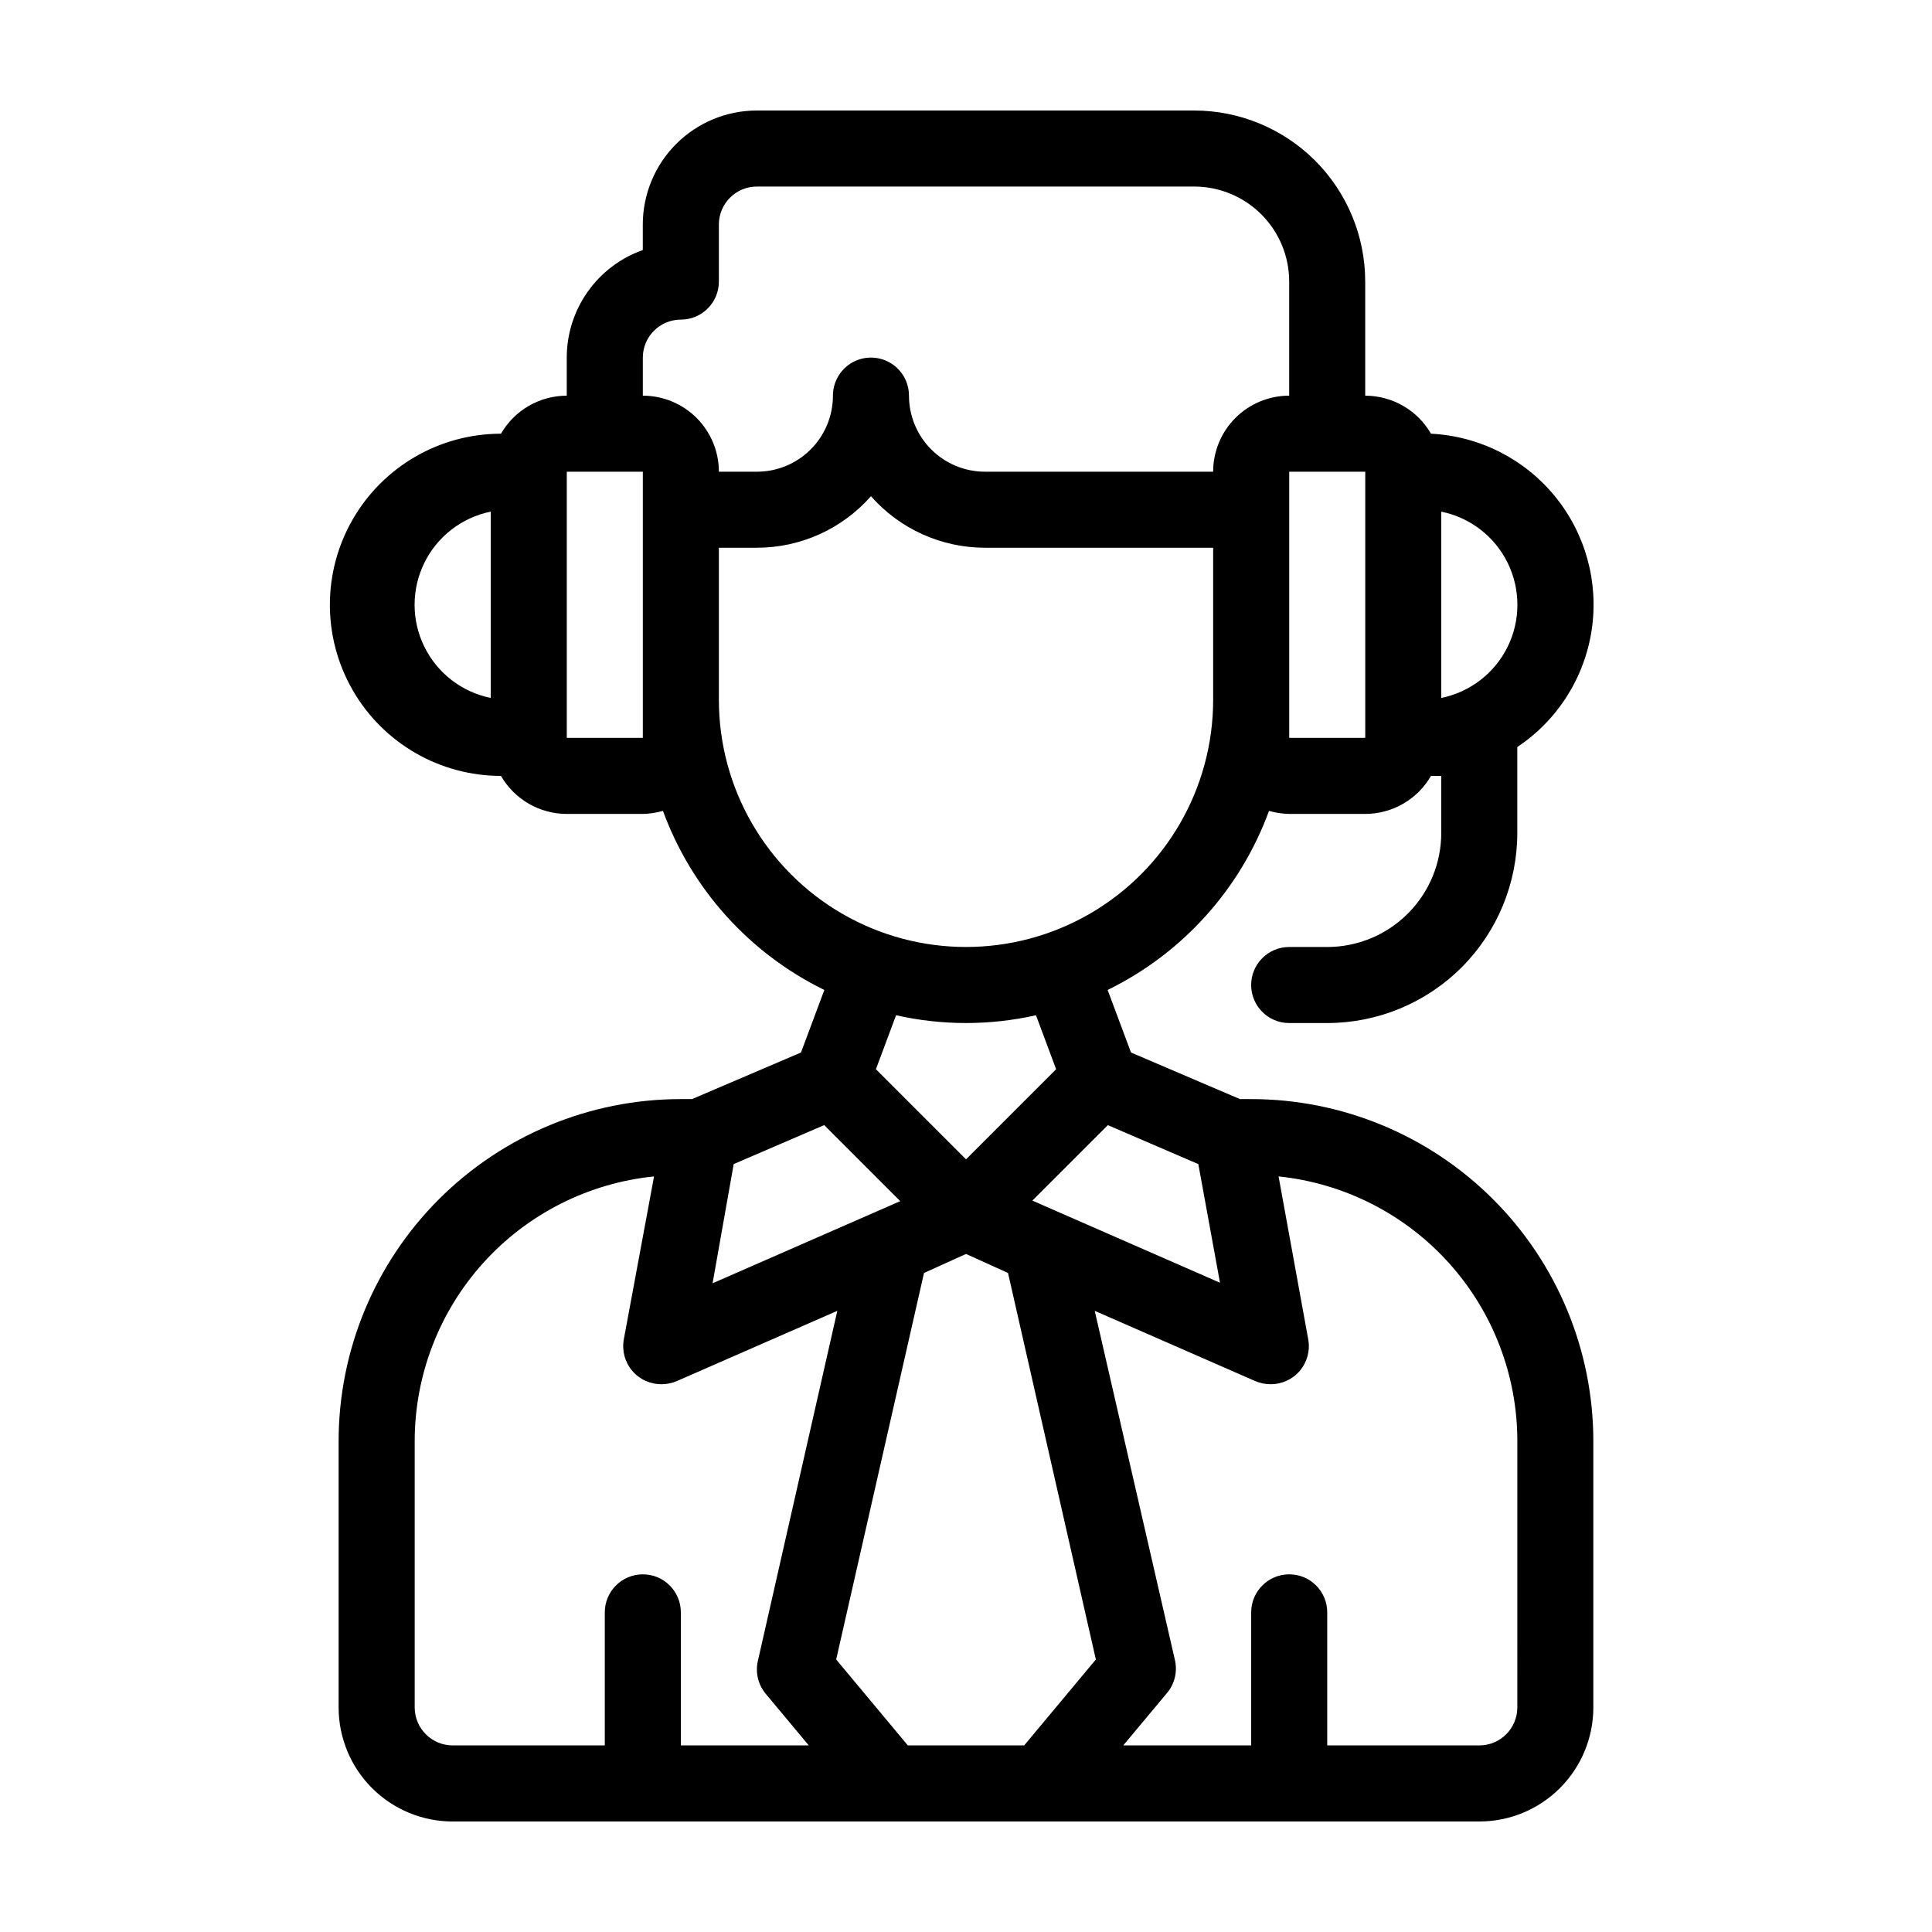
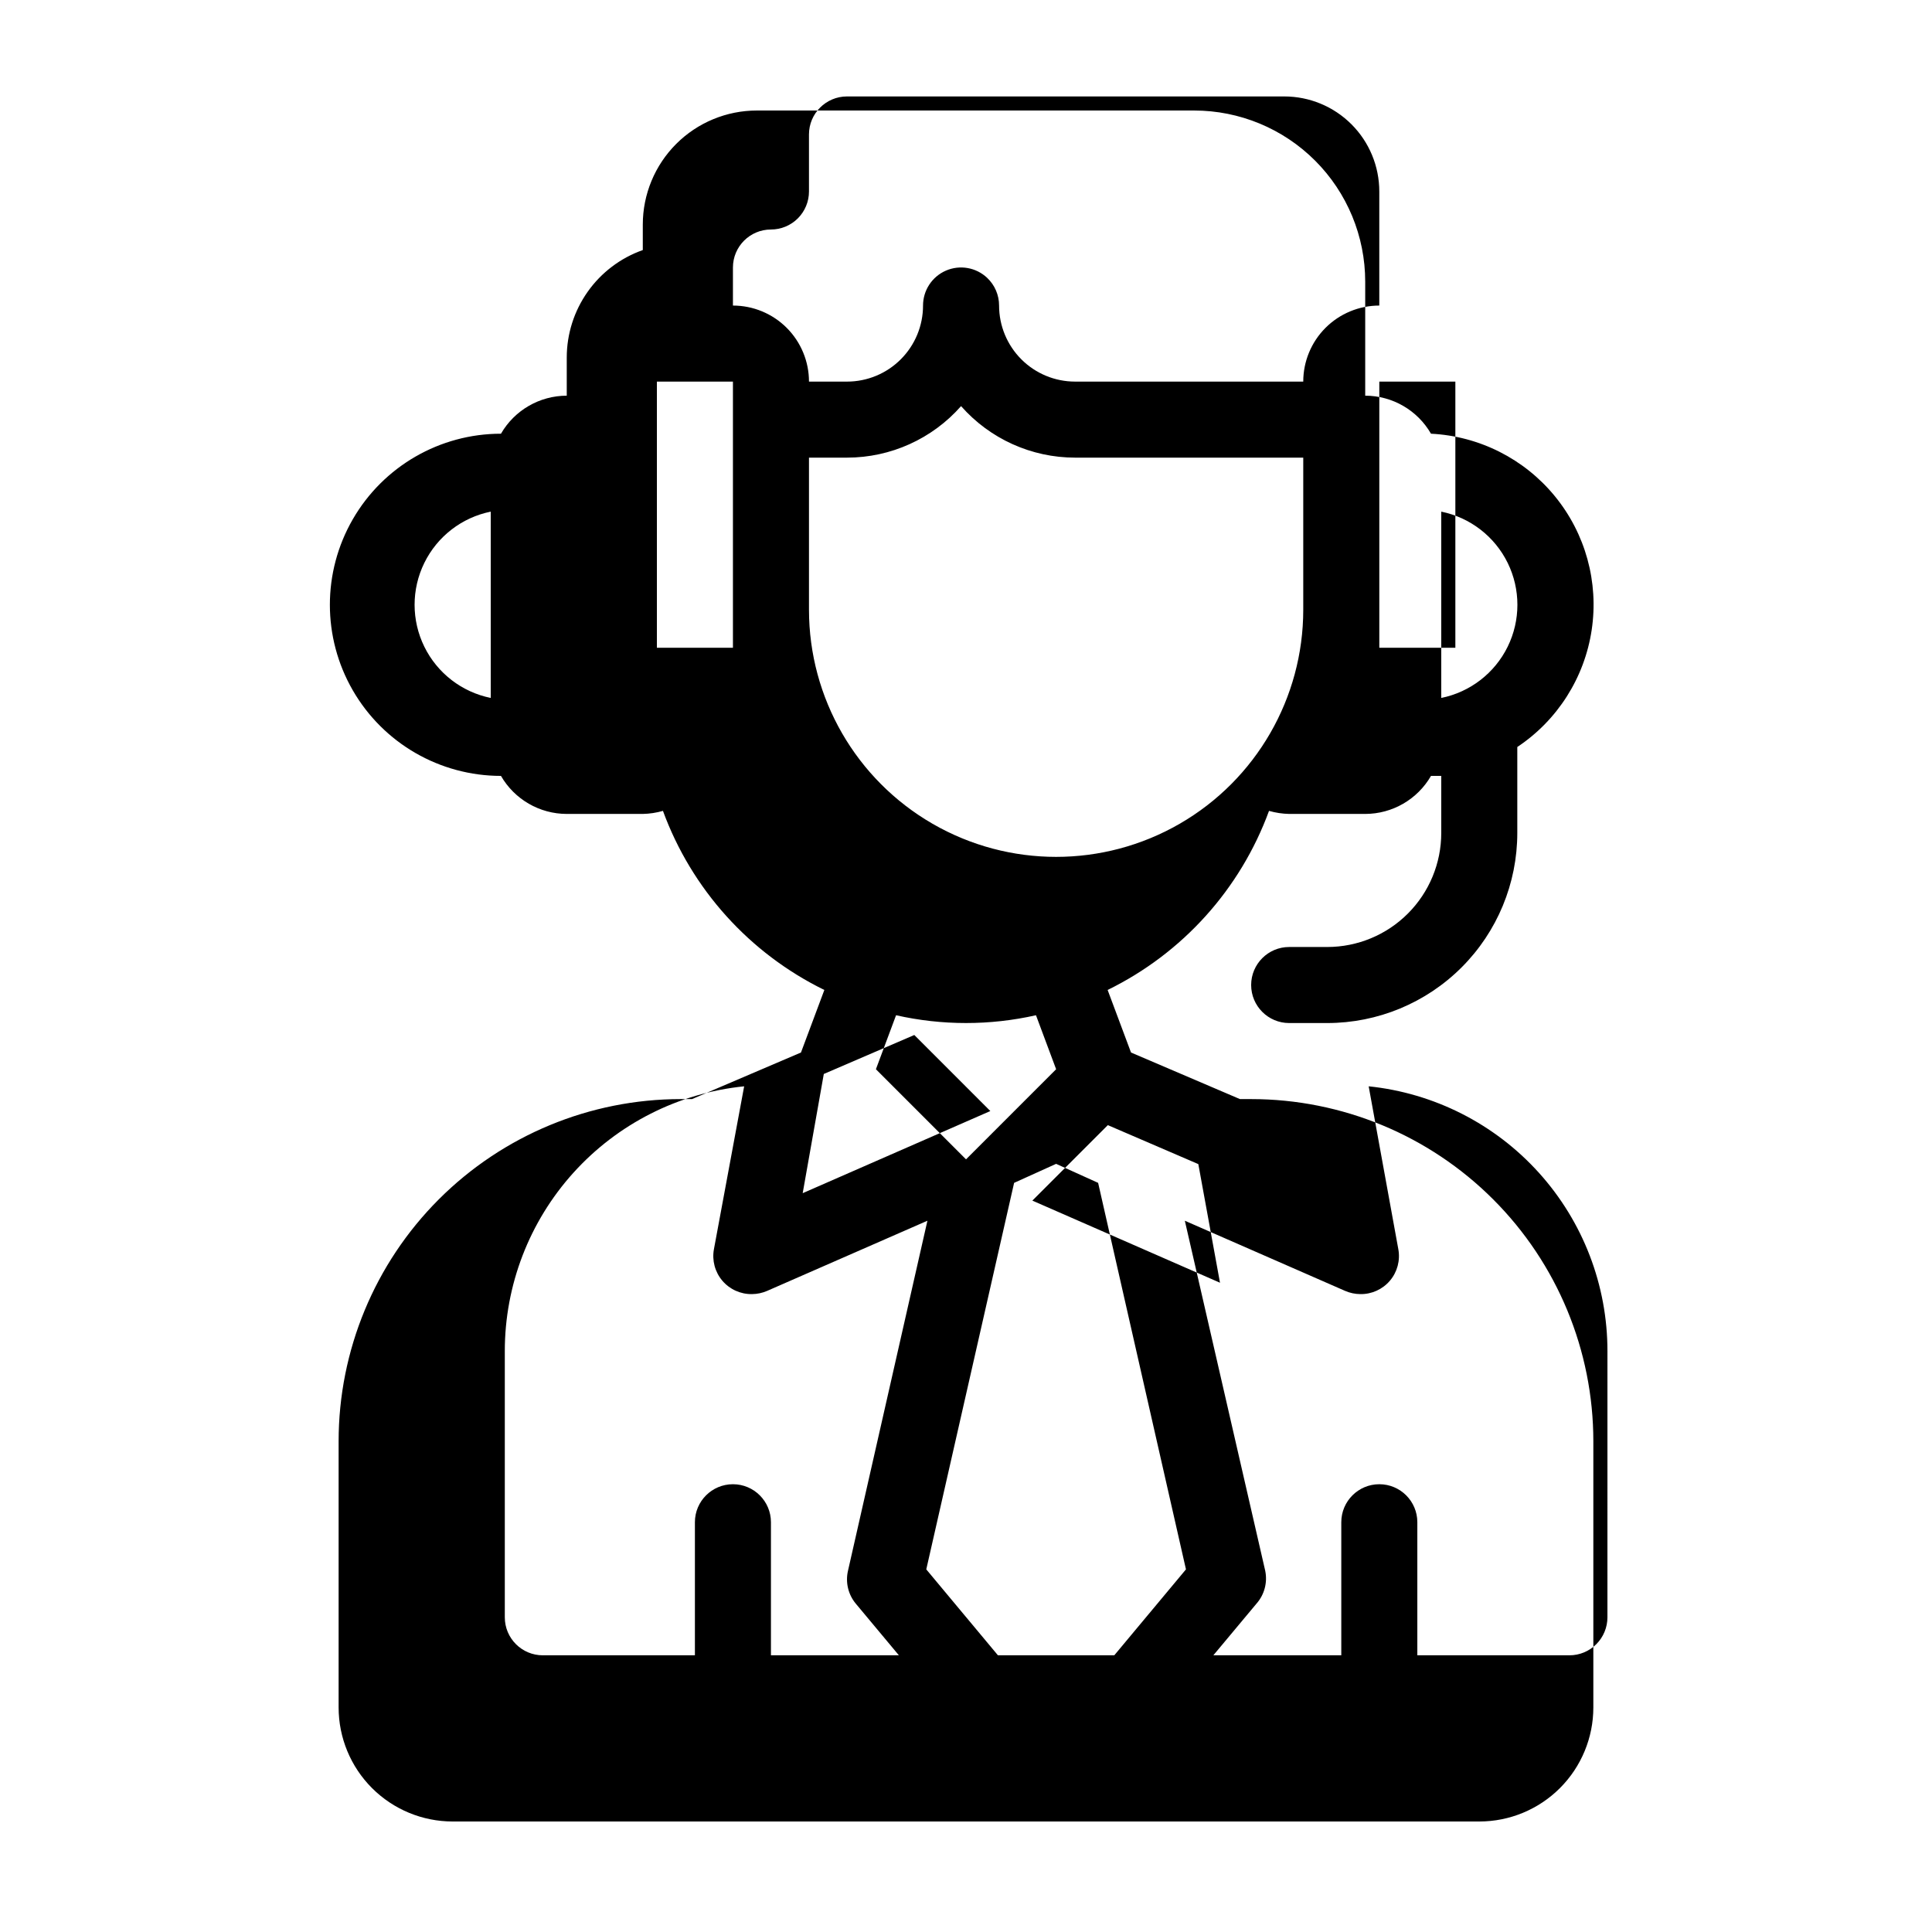
<svg xmlns="http://www.w3.org/2000/svg" fill="#000000" width="800px" height="800px" version="1.1" viewBox="144 144 512 512">
-   <path d="m475.57 435.27h-2.973l-28.867-12.344-6.195-16.574h-0.004c19.848-9.711 35.172-26.715 42.773-47.461 1.738 0.5 3.535 0.773 5.34 0.809h20.152c7.195-0.008 13.836-3.848 17.434-10.078h2.719v15.113c0 8.02-3.184 15.707-8.852 21.375-5.668 5.672-13.359 8.855-21.375 8.855h-10.078c-5.562 0-10.074 4.512-10.074 10.074 0 5.566 4.512 10.078 10.074 10.078h10.078c13.363 0 26.176-5.309 35.625-14.758 9.449-9.445 14.754-22.262 14.754-35.625v-22.77c10.66-7.098 17.82-18.367 19.715-31.031 1.895-12.66-1.652-25.535-9.766-35.441-8.109-9.906-20.031-15.918-32.82-16.555-3.598-6.231-10.238-10.07-17.434-10.078v-30.227c0-12.027-4.777-23.562-13.277-32.062-8.504-8.504-20.039-13.281-32.062-13.281h-115.88c-8.016 0-15.703 3.184-21.375 8.852-5.668 5.672-8.852 13.359-8.852 21.375v6.754c-5.898 2.082-11 5.945-14.609 11.051-3.609 5.109-5.547 11.211-5.543 17.465v10.078-0.004c-7.191 0.008-13.836 3.848-17.434 10.078-16.199 0-31.168 8.641-39.266 22.668-8.102 14.031-8.102 31.316 0 45.344 8.098 14.031 23.066 22.672 39.266 22.672 3.598 6.231 10.242 10.07 17.434 10.078h20.152c1.809-0.035 3.602-0.309 5.34-0.809 7.602 20.746 22.93 37.75 42.773 47.461l-6.195 16.574-28.871 12.344h-2.973c-24.051 0-47.117 9.555-64.125 26.562-17.004 17.004-26.559 40.07-26.559 64.121v70.535c0 8.016 3.184 15.707 8.852 21.375 5.672 5.668 13.359 8.852 21.375 8.852h272.06c8.016 0 15.707-3.184 21.375-8.852 5.668-5.668 8.852-13.359 8.852-21.375v-70.535c0-24.051-9.551-47.117-26.559-64.121-17.008-17.008-40.074-26.562-64.125-26.562zm50.379-155.68c7.652 1.551 14.152 6.566 17.598 13.574 3.441 7.008 3.441 15.215 0 22.223-3.445 7.008-9.945 12.02-17.598 13.574zm-251.9 49.371c-7.652-1.555-14.152-6.566-17.594-13.574-3.445-7.008-3.445-15.215 0-22.223 3.441-7.008 9.941-12.023 17.594-13.574zm163.54 113.21 23.98 10.328 5.742 31.438-49.727-21.766zm-37.582 9.066-23.879-23.879 5.34-14.309h-0.004c12.207 2.754 24.875 2.754 37.082 0l5.34 14.309zm105.8-182.23v70.535h-20.152v-70.535zm-191.45 70.535h-20.152v-70.535h20.152zm0-90.688v-10.074c0-5.566 4.512-10.078 10.074-10.078 2.672 0 5.238-1.062 7.125-2.949 1.891-1.891 2.953-4.453 2.953-7.125v-15.117c0-5.562 4.512-10.074 10.074-10.074h115.88c6.68 0 13.086 2.652 17.812 7.379 4.723 4.723 7.375 11.129 7.375 17.812v30.23-0.004c-5.344 0-10.469 2.125-14.25 5.902-3.777 3.781-5.902 8.906-5.902 14.25h-60.457c-5.344 0-10.469-2.121-14.25-5.902-3.777-3.777-5.902-8.906-5.902-14.25 0.004-2.785-1.145-5.449-3.172-7.356-2.93-2.754-7.219-3.504-10.91-1.906-3.688 1.602-6.074 5.238-6.07 9.262 0 5.344-2.121 10.473-5.902 14.25-3.777 3.781-8.902 5.902-14.25 5.902h-10.074c0-5.344-2.125-10.469-5.902-14.25-3.781-3.777-8.906-5.902-14.25-5.902zm20.152 80.609v-40.305h10.078-0.004c11.57 0 22.582-4.973 30.23-13.652 7.648 8.68 18.66 13.652 30.227 13.652h60.457v40.305c0 23.398-12.48 45.02-32.746 56.723-20.266 11.699-45.23 11.699-65.496 0-20.262-11.703-32.746-33.324-32.746-56.723zm3.93 123.03 23.98-10.328 20.152 20.152-49.727 21.766zm-14.008 154.06v-35.266c0-5.562-4.512-10.074-10.074-10.074-5.566 0-10.078 4.512-10.078 10.074v35.266h-40.305c-5.562 0-10.074-4.508-10.074-10.074v-70.535c-0.004-17.477 6.484-34.332 18.203-47.297 11.723-12.969 27.836-21.121 45.227-22.883l-8.012 43.176c-0.543 2.973 0.273 6.027 2.223 8.332 1.953 2.301 4.836 3.609 7.856 3.559 1.387-0.012 2.758-0.301 4.027-0.855l42.473-18.59-21.059 92.801c-0.695 3.051 0.066 6.254 2.066 8.664l11.434 13.703zm90.988 0h-30.832l-18.992-22.773 23.277-102.43 11.133-5.039 11.133 5.039 23.277 102.43zm130.69-10.074c0 2.672-1.059 5.234-2.949 7.125s-4.453 2.949-7.125 2.949h-40.305v-35.266c0-5.562-4.512-10.074-10.078-10.074-5.562 0-10.074 4.512-10.074 10.074v35.266h-33.906l11.438-13.703c2.086-2.363 2.941-5.57 2.316-8.664l-21.312-92.801 42.473 18.59c1.273 0.555 2.641 0.844 4.031 0.855 3.016 0.051 5.898-1.258 7.852-3.559 1.949-2.305 2.766-5.359 2.223-8.332l-7.859-43.176c17.363 1.797 33.441 9.965 45.129 22.93 11.688 12.961 18.156 29.797 18.148 47.25z" />
+   <path d="m475.57 435.27h-2.973l-28.867-12.344-6.195-16.574h-0.004c19.848-9.711 35.172-26.715 42.773-47.461 1.738 0.5 3.535 0.773 5.34 0.809h20.152c7.195-0.008 13.836-3.848 17.434-10.078h2.719v15.113c0 8.02-3.184 15.707-8.852 21.375-5.668 5.672-13.359 8.855-21.375 8.855h-10.078c-5.562 0-10.074 4.512-10.074 10.074 0 5.566 4.512 10.078 10.074 10.078h10.078c13.363 0 26.176-5.309 35.625-14.758 9.449-9.445 14.754-22.262 14.754-35.625v-22.77c10.66-7.098 17.82-18.367 19.715-31.031 1.895-12.66-1.652-25.535-9.766-35.441-8.109-9.906-20.031-15.918-32.82-16.555-3.598-6.231-10.238-10.07-17.434-10.078v-30.227c0-12.027-4.777-23.562-13.277-32.062-8.504-8.504-20.039-13.281-32.062-13.281h-115.88c-8.016 0-15.703 3.184-21.375 8.852-5.668 5.672-8.852 13.359-8.852 21.375v6.754c-5.898 2.082-11 5.945-14.609 11.051-3.609 5.109-5.547 11.211-5.543 17.465v10.078-0.004c-7.191 0.008-13.836 3.848-17.434 10.078-16.199 0-31.168 8.641-39.266 22.668-8.102 14.031-8.102 31.316 0 45.344 8.098 14.031 23.066 22.672 39.266 22.672 3.598 6.231 10.242 10.07 17.434 10.078h20.152c1.809-0.035 3.602-0.309 5.34-0.809 7.602 20.746 22.93 37.75 42.773 47.461l-6.195 16.574-28.871 12.344h-2.973c-24.051 0-47.117 9.555-64.125 26.562-17.004 17.004-26.559 40.07-26.559 64.121v70.535c0 8.016 3.184 15.707 8.852 21.375 5.672 5.668 13.359 8.852 21.375 8.852h272.06c8.016 0 15.707-3.184 21.375-8.852 5.668-5.668 8.852-13.359 8.852-21.375v-70.535c0-24.051-9.551-47.117-26.559-64.121-17.008-17.008-40.074-26.562-64.125-26.562zm50.379-155.68c7.652 1.551 14.152 6.566 17.598 13.574 3.441 7.008 3.441 15.215 0 22.223-3.445 7.008-9.945 12.02-17.598 13.574zm-251.9 49.371c-7.652-1.555-14.152-6.566-17.594-13.574-3.445-7.008-3.445-15.215 0-22.223 3.441-7.008 9.941-12.023 17.594-13.574zm163.54 113.21 23.98 10.328 5.742 31.438-49.727-21.766zm-37.582 9.066-23.879-23.879 5.34-14.309h-0.004c12.207 2.754 24.875 2.754 37.082 0l5.34 14.309m105.8-182.23v70.535h-20.152v-70.535zm-191.45 70.535h-20.152v-70.535h20.152zm0-90.688v-10.074c0-5.566 4.512-10.078 10.074-10.078 2.672 0 5.238-1.062 7.125-2.949 1.891-1.891 2.953-4.453 2.953-7.125v-15.117c0-5.562 4.512-10.074 10.074-10.074h115.88c6.68 0 13.086 2.652 17.812 7.379 4.723 4.723 7.375 11.129 7.375 17.812v30.23-0.004c-5.344 0-10.469 2.125-14.25 5.902-3.777 3.781-5.902 8.906-5.902 14.25h-60.457c-5.344 0-10.469-2.121-14.25-5.902-3.777-3.777-5.902-8.906-5.902-14.25 0.004-2.785-1.145-5.449-3.172-7.356-2.93-2.754-7.219-3.504-10.91-1.906-3.688 1.602-6.074 5.238-6.07 9.262 0 5.344-2.121 10.473-5.902 14.25-3.777 3.781-8.902 5.902-14.25 5.902h-10.074c0-5.344-2.125-10.469-5.902-14.25-3.781-3.777-8.906-5.902-14.25-5.902zm20.152 80.609v-40.305h10.078-0.004c11.57 0 22.582-4.973 30.23-13.652 7.648 8.68 18.66 13.652 30.227 13.652h60.457v40.305c0 23.398-12.48 45.02-32.746 56.723-20.266 11.699-45.23 11.699-65.496 0-20.262-11.703-32.746-33.324-32.746-56.723zm3.93 123.03 23.98-10.328 20.152 20.152-49.727 21.766zm-14.008 154.06v-35.266c0-5.562-4.512-10.074-10.074-10.074-5.566 0-10.078 4.512-10.078 10.074v35.266h-40.305c-5.562 0-10.074-4.508-10.074-10.074v-70.535c-0.004-17.477 6.484-34.332 18.203-47.297 11.723-12.969 27.836-21.121 45.227-22.883l-8.012 43.176c-0.543 2.973 0.273 6.027 2.223 8.332 1.953 2.301 4.836 3.609 7.856 3.559 1.387-0.012 2.758-0.301 4.027-0.855l42.473-18.59-21.059 92.801c-0.695 3.051 0.066 6.254 2.066 8.664l11.434 13.703zm90.988 0h-30.832l-18.992-22.773 23.277-102.43 11.133-5.039 11.133 5.039 23.277 102.43zm130.69-10.074c0 2.672-1.059 5.234-2.949 7.125s-4.453 2.949-7.125 2.949h-40.305v-35.266c0-5.562-4.512-10.074-10.078-10.074-5.562 0-10.074 4.512-10.074 10.074v35.266h-33.906l11.438-13.703c2.086-2.363 2.941-5.57 2.316-8.664l-21.312-92.801 42.473 18.59c1.273 0.555 2.641 0.844 4.031 0.855 3.016 0.051 5.898-1.258 7.852-3.559 1.949-2.305 2.766-5.359 2.223-8.332l-7.859-43.176c17.363 1.797 33.441 9.965 45.129 22.93 11.688 12.961 18.156 29.797 18.148 47.25z" />
</svg>